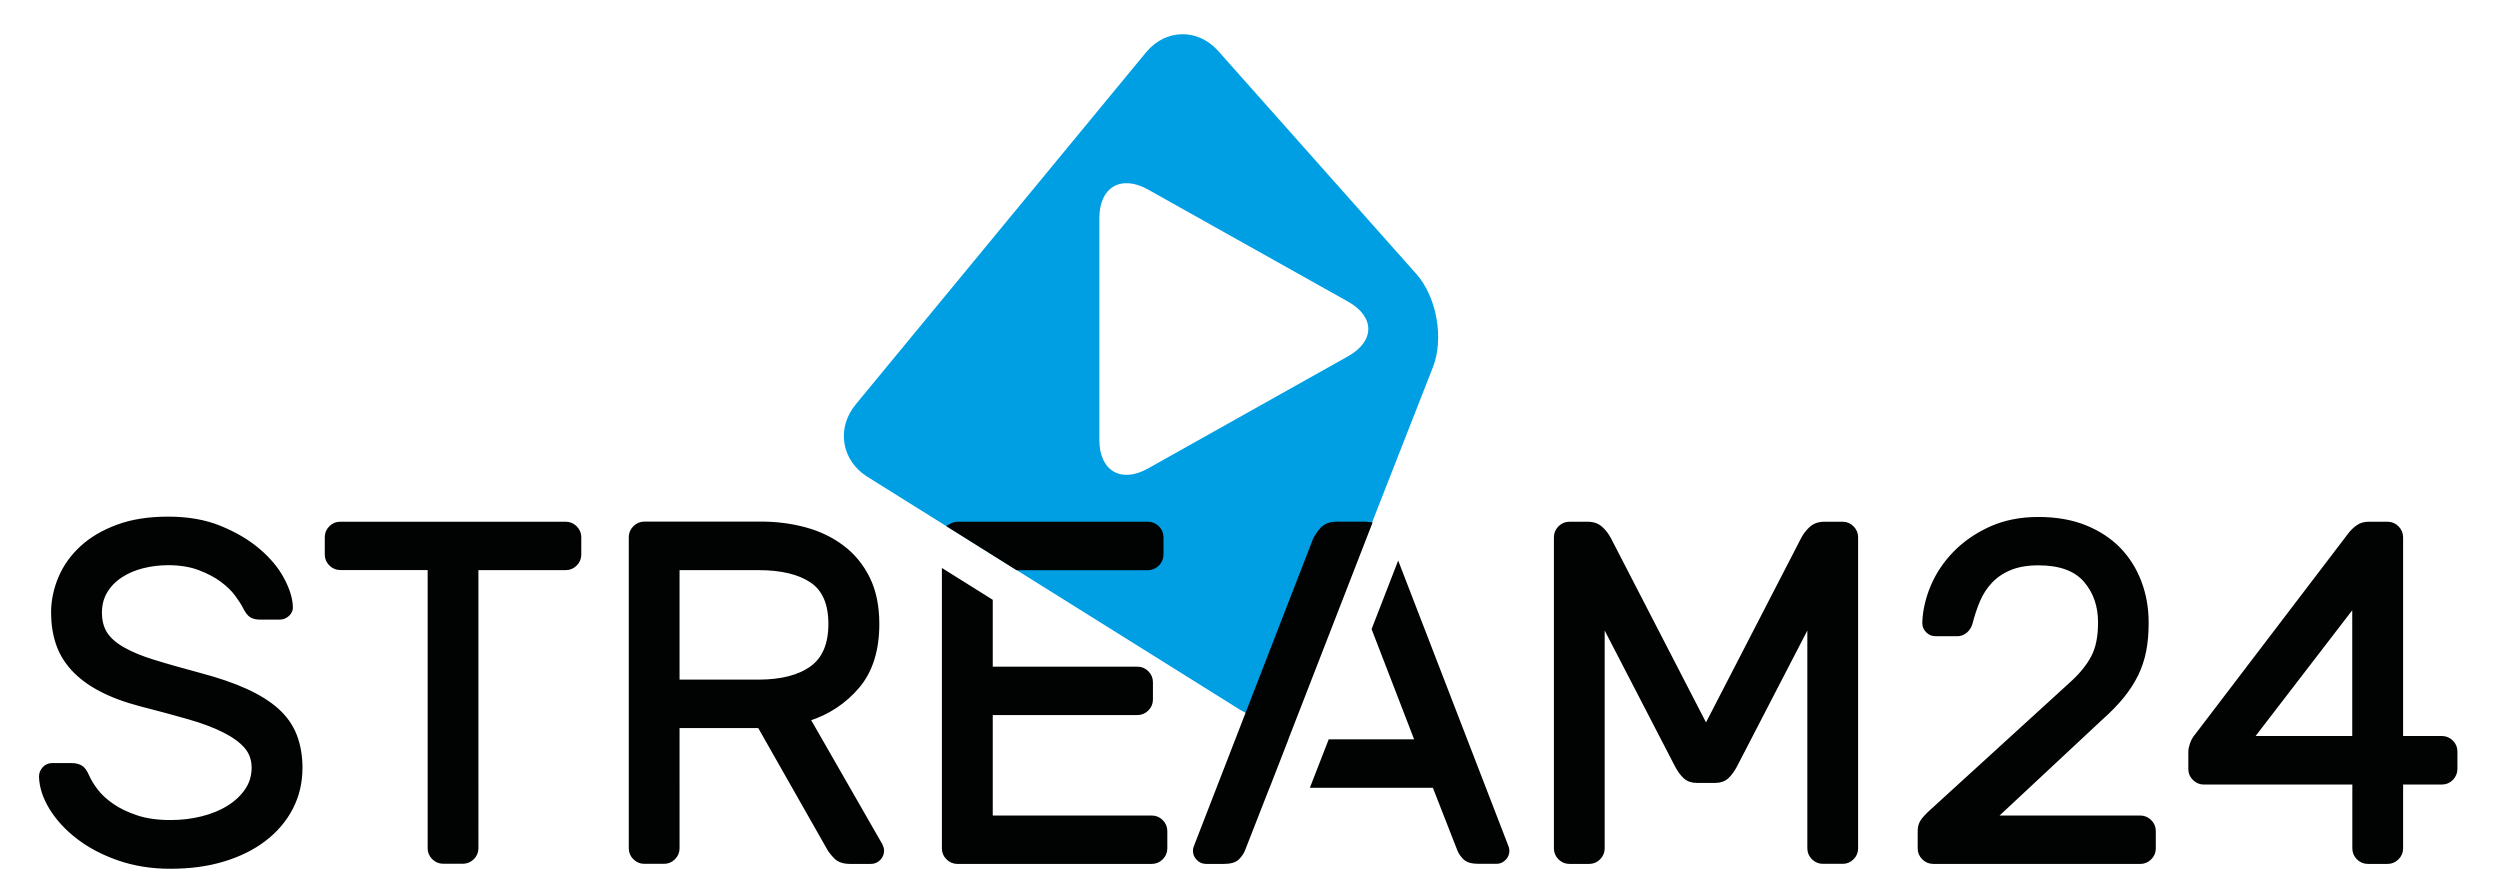
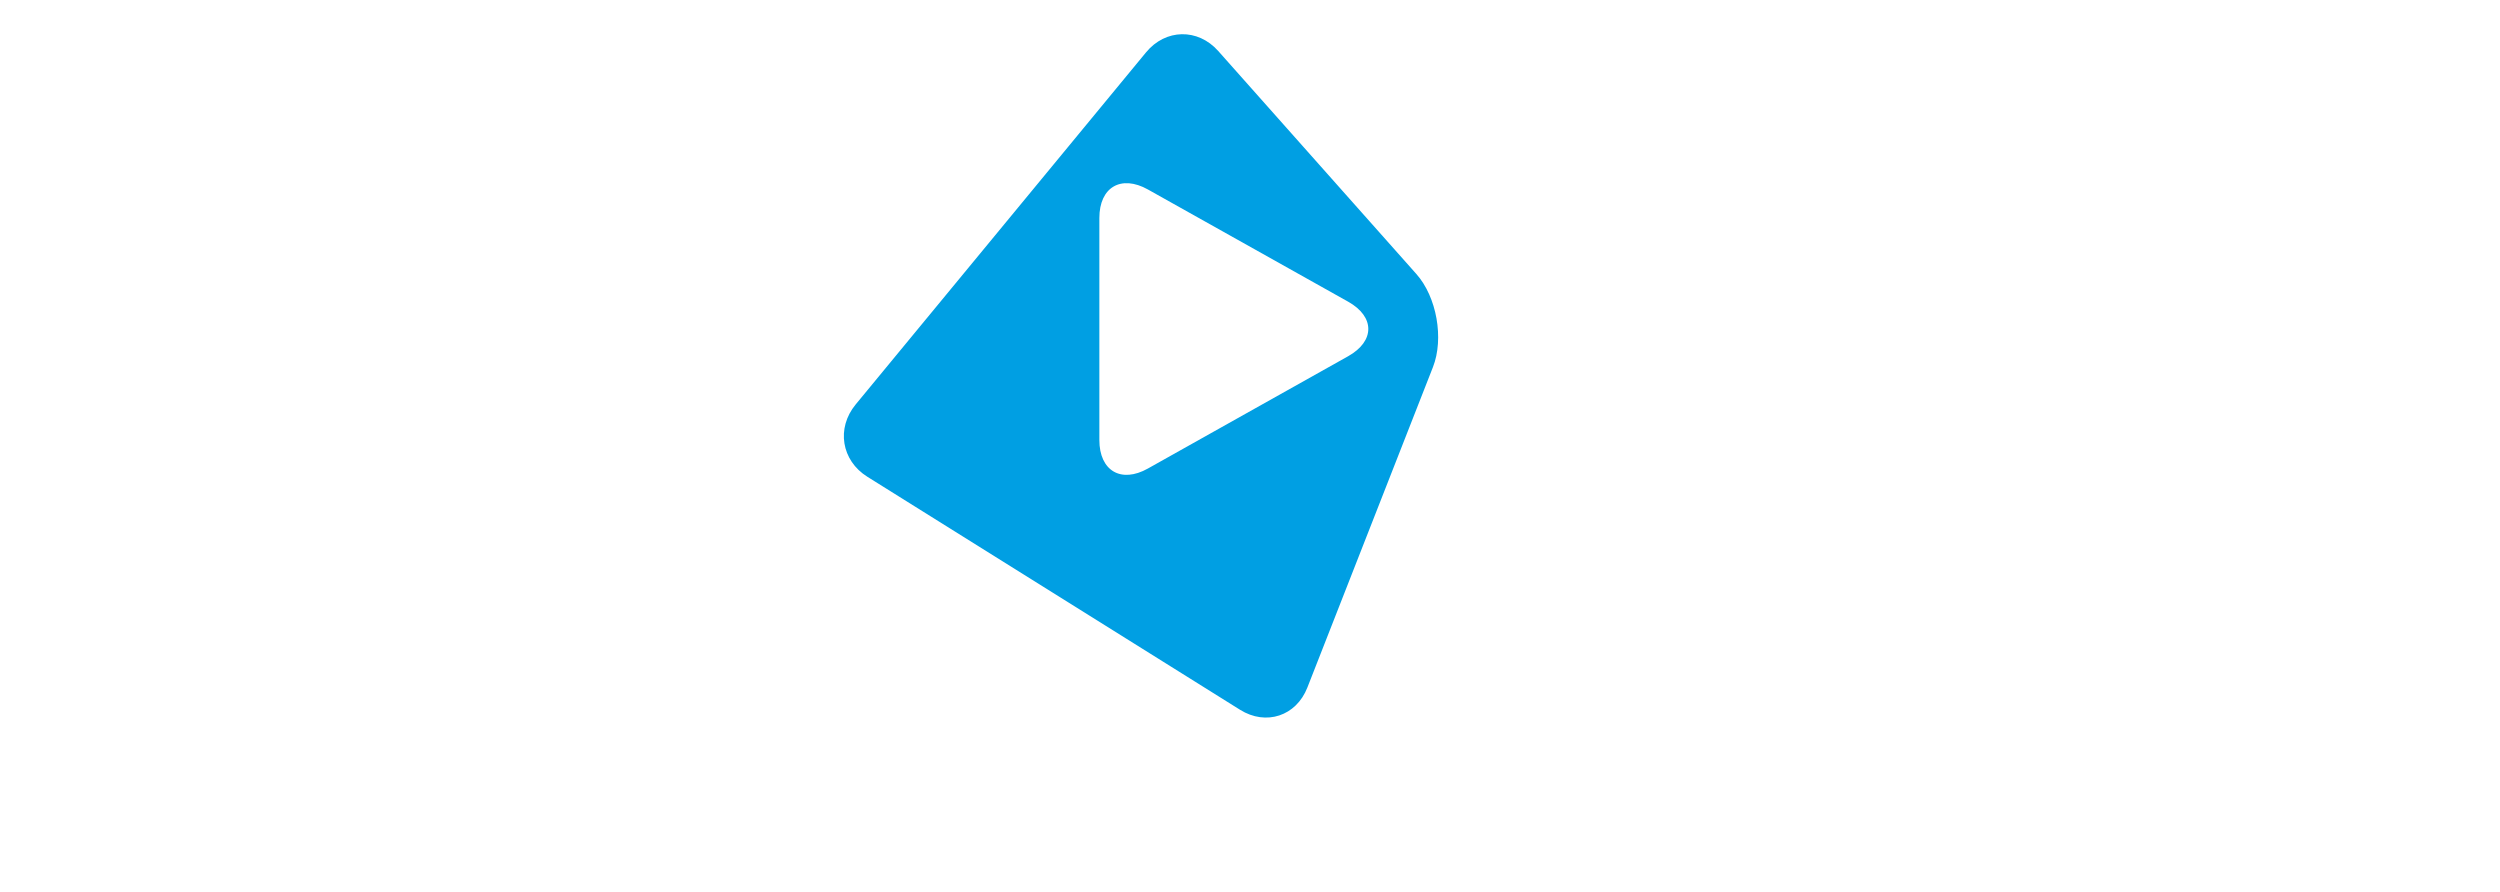
<svg xmlns="http://www.w3.org/2000/svg" version="1.1" id="Ebene_1" x="0px" y="0px" viewBox="0 0 293.58 104.72" style="enable-background:new 0 0 293.58 104.72;" xml:space="preserve">
  <style type="text/css">
	.st0{fill:#009FE3;}
	.st1{fill:#010202;}
	.st2{fill:none;stroke:#010202;stroke-width:0.602;}
</style>
  <g>
    <path class="st0" d="M166.32,32.17L143.06,5.99c-2.39-2.69-6.19-2.62-8.48,0.16l-34.1,41.35c-2.29,2.78-1.68,6.58,1.38,8.49   l43.76,27.36c3.05,1.91,6.6,0.74,7.91-2.62l14.74-37.61C169.59,39.77,168.72,34.86,166.32,32.17L166.32,32.17z M158.32,41.83   L134.8,55.02c-3.15,1.77-5.7,0.27-5.7-3.35V25.6c0-3.62,2.55-5.11,5.7-3.35l23.52,13.18C161.47,37.2,161.47,40.06,158.32,41.83   L158.32,41.83z" />
-     <path class="st1" d="M288.28,90.29v-2.04c0-0.41-0.15-0.77-0.45-1.07c-0.3-0.3-0.66-0.45-1.07-0.45h-4.86V63.09   c0-0.41-0.15-0.77-0.45-1.07c-0.3-0.3-0.66-0.45-1.07-0.45h-2.26c-0.45,0-0.86,0.12-1.21,0.37c-0.36,0.25-0.69,0.58-0.99,0.99   l-17.85,23.42c-0.26,0.3-0.46,0.63-0.59,0.99c-0.13,0.36-0.2,0.67-0.2,0.93v2.04c0,0.42,0.15,0.77,0.45,1.07   c0.3,0.3,0.66,0.45,1.07,0.45h17.74v7.8c0,0.42,0.15,0.77,0.45,1.07c0.3,0.3,0.66,0.45,1.07,0.45h2.32c0.41,0,0.77-0.15,1.07-0.45   c0.3-0.3,0.45-0.66,0.45-1.07v-7.8h4.86c0.41,0,0.77-0.15,1.07-0.45C288.13,91.06,288.28,90.71,288.28,90.29L288.28,90.29z    M276.53,86.73h-12.26l12.26-15.95V86.73L276.53,86.73z M252.41,100.7c0.3-0.3,0.45-0.66,0.45-1.07v-2.04   c0-0.41-0.15-0.77-0.45-1.07c-0.3-0.3-0.66-0.45-1.07-0.45h-17.29l12.6-11.76c0.98-0.87,1.81-1.72,2.49-2.55   c0.68-0.83,1.23-1.69,1.67-2.57c0.43-0.89,0.74-1.82,0.93-2.8c0.19-0.98,0.28-2.07,0.28-3.28c0-1.66-0.27-3.22-0.82-4.69   c-0.55-1.47-1.35-2.75-2.4-3.85c-1.06-1.09-2.37-1.96-3.95-2.6c-1.58-0.64-3.41-0.96-5.48-0.96c-2.11,0-3.98,0.38-5.62,1.13   c-1.64,0.75-3.02,1.72-4.15,2.88c-1.13,1.17-2,2.47-2.6,3.9c-0.6,1.43-0.92,2.85-0.96,4.24c0,0.34,0.12,0.63,0.37,0.88   c0.24,0.25,0.54,0.37,0.88,0.37h2.6c0.3,0,0.59-0.11,0.88-0.34c0.28-0.23,0.48-0.55,0.59-0.96c0.23-0.9,0.52-1.78,0.88-2.63   c0.36-0.85,0.85-1.6,1.47-2.26c0.62-0.66,1.39-1.18,2.32-1.56c0.92-0.38,2.04-0.57,3.36-0.57c2.52,0,4.37,0.67,5.54,2.01   c1.17,1.34,1.75,3.01,1.75,5.01c0,1.7-0.28,3.07-0.85,4.13c-0.56,1.06-1.41,2.09-2.54,3.11l-16.55,15.1   c-0.45,0.42-0.77,0.77-0.96,1.07c-0.19,0.3-0.28,0.66-0.28,1.07v2.04c0,0.42,0.15,0.77,0.45,1.07c0.3,0.3,0.66,0.45,1.07,0.45   h24.35C251.75,101.15,252.11,101,252.41,100.7L252.41,100.7z M217.45,100.7c0.3-0.3,0.45-0.66,0.45-1.07V63.09   c0-0.41-0.15-0.77-0.45-1.07c-0.3-0.3-0.66-0.45-1.07-0.45h-2.15c-0.64,0-1.16,0.19-1.55,0.57c-0.4,0.38-0.71,0.79-0.93,1.24   l-11.41,22.11l-11.41-22.11c-0.23-0.45-0.54-0.87-0.93-1.24c-0.4-0.38-0.91-0.57-1.55-0.57h-2.15c-0.41,0-0.77,0.15-1.07,0.45   c-0.3,0.3-0.45,0.66-0.45,1.07v36.54c0,0.42,0.15,0.77,0.45,1.07c0.3,0.3,0.66,0.45,1.07,0.45h2.32c0.41,0,0.77-0.15,1.07-0.45   c0.3-0.3,0.45-0.66,0.45-1.07V72.81l8.81,17.02c0.3,0.57,0.62,1.01,0.96,1.33c0.34,0.32,0.79,0.48,1.36,0.48h2.15   c0.56,0,1.02-0.16,1.35-0.48c0.34-0.32,0.66-0.76,0.96-1.33l8.81-17.02v26.81c0,0.42,0.15,0.77,0.45,1.07   c0.3,0.3,0.66,0.45,1.07,0.45h2.32C216.79,101.15,217.14,101,217.45,100.7L217.45,100.7z M176.58,100.78   c0.25-0.24,0.37-0.54,0.37-0.88c0-0.19-0.08-0.45-0.23-0.79l-12.53-32.45l-2.8,7.22l5.11,13.24h-10.26l-1.98,5.09h14.21l2.94,7.52   c0.11,0.3,0.32,0.61,0.62,0.93c0.3,0.32,0.83,0.48,1.58,0.48h2.09C176.04,101.15,176.33,101.03,176.58,100.78L176.58,100.78z    M158.7,66.93l2.06-5.31c-0.13-0.01-0.23-0.06-0.37-0.06H157c-0.75,0-1.32,0.21-1.69,0.62c-0.38,0.42-0.66,0.83-0.85,1.24   l-13.84,35.69c-0.15,0.34-0.23,0.6-0.23,0.79c0,0.34,0.12,0.63,0.37,0.88c0.24,0.25,0.54,0.37,0.88,0.37h2.09   c0.75,0,1.28-0.16,1.58-0.48c0.3-0.32,0.51-0.63,0.62-0.93l2.94-7.52h0.01l1.98-5.09h-0.01L158.7,66.93L158.7,66.93L158.7,66.93z    M136.33,100.7c0.3-0.3,0.45-0.66,0.45-1.07v-2.04c0-0.41-0.15-0.77-0.45-1.07c-0.3-0.3-0.66-0.45-1.07-0.45h-18.98V83.67h17.29   c0.41,0,0.77-0.15,1.07-0.45c0.3-0.3,0.45-0.66,0.45-1.07v-2.04c0-0.41-0.15-0.77-0.45-1.07c-0.3-0.3-0.66-0.45-1.07-0.45h-17.29   V70.6l-5.37-3.36v32.39c0,0.42,0.15,0.77,0.45,1.07c0.3,0.3,0.66,0.45,1.07,0.45h22.82C135.67,101.15,136.03,101,136.33,100.7   L136.33,100.7z M135.88,66.2c0.3-0.3,0.45-0.66,0.45-1.07v-2.04c0-0.41-0.15-0.77-0.45-1.07c-0.3-0.3-0.66-0.45-1.07-0.45h-22.37   c-0.27,0-0.51,0.09-0.74,0.22l7.77,4.87h15.33C135.22,66.65,135.58,66.5,135.88,66.2L135.88,66.2z M34.12,94.84   c0.73-1.41,1.1-2.97,1.1-4.67c0-1.39-0.22-2.65-0.65-3.76c-0.43-1.11-1.12-2.09-2.06-2.94c-0.94-0.85-2.16-1.61-3.64-2.29   c-1.49-0.68-3.3-1.3-5.45-1.87c-2.11-0.57-3.9-1.07-5.37-1.53c-1.47-0.45-2.68-0.95-3.64-1.5c-0.96-0.55-1.66-1.16-2.09-1.84   c-0.43-0.68-0.65-1.51-0.65-2.49c0-0.98,0.23-1.84,0.68-2.57c0.45-0.74,1.05-1.35,1.81-1.84c0.75-0.49,1.61-0.86,2.57-1.1   c0.96-0.24,1.97-0.37,3.02-0.37c1.39,0,2.62,0.2,3.67,0.59c1.05,0.4,1.95,0.87,2.68,1.41c0.73,0.55,1.32,1.11,1.75,1.7   c0.43,0.58,0.74,1.07,0.93,1.44c0.26,0.53,0.52,0.87,0.76,1.02c0.24,0.15,0.57,0.23,0.99,0.23h2.32c0.34,0,0.64-0.12,0.9-0.37   c0.26-0.24,0.38-0.54,0.34-0.88c-0.04-0.94-0.38-2.01-1.02-3.2c-0.64-1.19-1.57-2.3-2.8-3.34c-1.22-1.04-2.71-1.91-4.46-2.63   c-1.75-0.72-3.78-1.07-6.07-1.07c-2.26,0-4.23,0.31-5.9,0.93c-1.68,0.62-3.07,1.44-4.18,2.46c-1.11,1.02-1.95,2.19-2.51,3.51   c-0.56,1.32-0.85,2.68-0.85,4.07c0,1.28,0.18,2.47,0.54,3.56c0.36,1.09,0.95,2.09,1.78,3c0.83,0.9,1.9,1.71,3.22,2.4   c1.32,0.7,2.92,1.29,4.8,1.78c2.07,0.53,3.93,1.03,5.56,1.5c1.64,0.47,3.02,0.99,4.15,1.56c1.13,0.57,2,1.2,2.6,1.89   c0.6,0.7,0.9,1.54,0.9,2.52c0,0.98-0.26,1.87-0.79,2.66c-0.53,0.79-1.24,1.47-2.15,2.04c-0.9,0.57-1.95,1-3.14,1.3   c-1.19,0.3-2.44,0.45-3.76,0.45c-1.54,0-2.88-0.19-4.01-0.57c-1.13-0.38-2.09-0.84-2.88-1.39c-0.79-0.55-1.42-1.13-1.89-1.75   c-0.47-0.62-0.82-1.2-1.05-1.73c-0.23-0.53-0.48-0.87-0.76-1.02c-0.28-0.15-0.61-0.23-0.99-0.23H6.13c-0.34,0-0.63,0.12-0.88,0.37   C5,90.56,4.88,90.86,4.88,91.2c0.04,1.21,0.44,2.43,1.21,3.68c0.77,1.24,1.82,2.38,3.14,3.39c1.32,1.02,2.9,1.85,4.74,2.49   c1.84,0.64,3.86,0.96,6.04,0.96c2.3,0,4.38-0.28,6.24-0.85c1.86-0.57,3.45-1.36,4.77-2.38C32.35,97.47,33.38,96.26,34.12,94.84   L34.12,94.84z M38.89,62.01c-0.3,0.3-0.45,0.66-0.45,1.07v2.04c0,0.42,0.15,0.77,0.45,1.07c0.3,0.3,0.66,0.45,1.07,0.45h10.56   v32.97c0,0.42,0.15,0.77,0.45,1.07c0.3,0.3,0.66,0.45,1.07,0.45h2.32c0.41,0,0.77-0.15,1.07-0.45c0.3-0.3,0.45-0.66,0.45-1.07   V66.65h10.56c0.41,0,0.77-0.15,1.07-0.45c0.3-0.3,0.45-0.66,0.45-1.07v-2.04c0-0.41-0.15-0.77-0.45-1.07   c-0.3-0.3-0.66-0.45-1.07-0.45H39.96C39.55,61.56,39.19,61.71,38.89,62.01L38.89,62.01z M74.59,62.01c-0.3,0.3-0.45,0.66-0.45,1.07   v36.54c0,0.42,0.15,0.77,0.45,1.07c0.3,0.3,0.66,0.45,1.07,0.45h2.32c0.41,0,0.77-0.15,1.07-0.45c0.3-0.3,0.45-0.66,0.45-1.07V85.2   h9.72l8.19,14.42c0.15,0.26,0.4,0.59,0.76,0.96c0.36,0.38,0.91,0.57,1.67,0.57h2.43c0.34,0,0.63-0.12,0.88-0.37   c0.24-0.24,0.37-0.54,0.37-0.88c0-0.19-0.06-0.4-0.17-0.62l-8.53-14.87c2.37-0.75,4.32-2.04,5.85-3.85   c1.53-1.81,2.29-4.24,2.29-7.3c0-2.07-0.37-3.85-1.1-5.32c-0.73-1.47-1.72-2.68-2.97-3.62c-1.24-0.94-2.68-1.64-4.32-2.09   c-1.64-0.45-3.38-0.68-5.23-0.68H75.66C75.25,61.56,74.89,61.71,74.59,62.01L74.59,62.01z M79.5,66.65h9.55   c2.71,0,4.81,0.5,6.3,1.5c1.49,1,2.23,2.71,2.23,5.12c0,2.41-0.74,4.16-2.23,5.23c-1.49,1.07-3.59,1.61-6.3,1.61H79.5V66.65   L79.5,66.65z" />
-     <path class="st2" d="M288.28,90.29v-2.04c0-0.41-0.15-0.77-0.45-1.07c-0.3-0.3-0.66-0.45-1.07-0.45h-4.86V63.09   c0-0.41-0.15-0.77-0.45-1.07c-0.3-0.3-0.66-0.45-1.07-0.45h-2.26c-0.45,0-0.86,0.12-1.21,0.37c-0.36,0.25-0.69,0.58-0.99,0.99   l-17.85,23.42c-0.26,0.3-0.46,0.63-0.59,0.99c-0.13,0.36-0.2,0.67-0.2,0.93v2.04c0,0.42,0.15,0.77,0.45,1.07   c0.3,0.3,0.66,0.45,1.07,0.45h17.74v7.8c0,0.42,0.15,0.77,0.45,1.07c0.3,0.3,0.66,0.45,1.07,0.45h2.32c0.41,0,0.77-0.15,1.07-0.45   c0.3-0.3,0.45-0.66,0.45-1.07v-7.8h4.86c0.41,0,0.77-0.15,1.07-0.45C288.13,91.06,288.28,90.71,288.28,90.29L288.28,90.29z    M276.53,86.73h-12.26l12.26-15.95V86.73L276.53,86.73z M252.41,100.7c0.3-0.3,0.45-0.66,0.45-1.07v-2.04   c0-0.41-0.15-0.77-0.45-1.07c-0.3-0.3-0.66-0.45-1.07-0.45h-17.29l12.6-11.76c0.98-0.87,1.81-1.72,2.49-2.55   c0.68-0.83,1.23-1.69,1.67-2.57c0.43-0.89,0.74-1.82,0.93-2.8c0.19-0.98,0.28-2.07,0.28-3.28c0-1.66-0.27-3.22-0.82-4.69   c-0.55-1.47-1.35-2.75-2.4-3.85c-1.06-1.09-2.37-1.96-3.95-2.6c-1.58-0.64-3.41-0.96-5.48-0.96c-2.11,0-3.98,0.38-5.62,1.13   c-1.64,0.75-3.02,1.72-4.15,2.88c-1.13,1.17-2,2.47-2.6,3.9c-0.6,1.43-0.92,2.85-0.96,4.24c0,0.34,0.12,0.63,0.37,0.88   c0.24,0.25,0.54,0.37,0.88,0.37h2.6c0.3,0,0.59-0.11,0.88-0.34c0.28-0.23,0.48-0.55,0.59-0.96c0.23-0.9,0.52-1.78,0.88-2.63   c0.36-0.85,0.85-1.6,1.47-2.26c0.62-0.66,1.39-1.18,2.32-1.56c0.92-0.38,2.04-0.57,3.36-0.57c2.52,0,4.37,0.67,5.54,2.01   c1.17,1.34,1.75,3.01,1.75,5.01c0,1.7-0.28,3.07-0.85,4.13c-0.56,1.06-1.41,2.09-2.54,3.11l-16.55,15.1   c-0.45,0.42-0.77,0.77-0.96,1.07c-0.19,0.3-0.28,0.66-0.28,1.07v2.04c0,0.42,0.15,0.77,0.45,1.07c0.3,0.3,0.66,0.45,1.07,0.45   h24.35C251.75,101.15,252.11,101,252.41,100.7L252.41,100.7z M217.45,100.7c0.3-0.3,0.45-0.66,0.45-1.07V63.09   c0-0.41-0.15-0.77-0.45-1.07c-0.3-0.3-0.66-0.45-1.07-0.45h-2.15c-0.64,0-1.16,0.19-1.55,0.57c-0.4,0.38-0.71,0.79-0.93,1.24   l-11.41,22.11l-11.41-22.11c-0.23-0.45-0.54-0.87-0.93-1.24c-0.4-0.38-0.91-0.57-1.55-0.57h-2.15c-0.41,0-0.77,0.15-1.07,0.45   c-0.3,0.3-0.45,0.66-0.45,1.07v36.54c0,0.42,0.15,0.77,0.45,1.07c0.3,0.3,0.66,0.45,1.07,0.45h2.32c0.41,0,0.77-0.15,1.07-0.45   c0.3-0.3,0.45-0.66,0.45-1.07V72.81l8.81,17.02c0.3,0.57,0.62,1.01,0.96,1.33c0.34,0.32,0.79,0.48,1.36,0.48h2.15   c0.56,0,1.02-0.16,1.35-0.48c0.34-0.32,0.66-0.76,0.96-1.33l8.81-17.02v26.81c0,0.42,0.15,0.77,0.45,1.07   c0.3,0.3,0.66,0.45,1.07,0.45h2.32C216.79,101.15,217.14,101,217.45,100.7L217.45,100.7z M176.58,100.78   c0.25-0.24,0.37-0.54,0.37-0.88c0-0.19-0.08-0.45-0.23-0.79l-12.53-32.45l-2.8,7.22l5.11,13.24h-10.26l-1.98,5.09h14.21l2.94,7.52   c0.11,0.3,0.32,0.61,0.62,0.93c0.3,0.32,0.83,0.48,1.58,0.48h2.09C176.04,101.15,176.33,101.03,176.58,100.78L176.58,100.78z    M158.7,66.93l2.06-5.31c-0.13-0.01-0.23-0.06-0.37-0.06H157c-0.75,0-1.32,0.21-1.69,0.62c-0.38,0.42-0.66,0.83-0.85,1.24   l-13.84,35.69c-0.15,0.34-0.23,0.6-0.23,0.79c0,0.34,0.12,0.63,0.37,0.88c0.24,0.25,0.54,0.37,0.88,0.37h2.09   c0.75,0,1.28-0.16,1.58-0.48c0.3-0.32,0.51-0.63,0.62-0.93l2.94-7.52h0.01l1.98-5.09h-0.01L158.7,66.93L158.7,66.93L158.7,66.93z    M136.33,100.7c0.3-0.3,0.45-0.66,0.45-1.07v-2.04c0-0.41-0.15-0.77-0.45-1.07c-0.3-0.3-0.66-0.45-1.07-0.45h-18.98V83.67h17.29   c0.41,0,0.77-0.15,1.07-0.45c0.3-0.3,0.45-0.66,0.45-1.07v-2.04c0-0.41-0.15-0.77-0.45-1.07c-0.3-0.3-0.66-0.45-1.07-0.45h-17.29   V70.6l-5.37-3.36v32.39c0,0.42,0.15,0.77,0.45,1.07c0.3,0.3,0.66,0.45,1.07,0.45h22.82C135.67,101.15,136.03,101,136.33,100.7   L136.33,100.7z M135.88,66.2c0.3-0.3,0.45-0.66,0.45-1.07v-2.04c0-0.41-0.15-0.77-0.45-1.07c-0.3-0.3-0.66-0.45-1.07-0.45h-22.37   c-0.27,0-0.51,0.09-0.74,0.22l7.77,4.87h15.33C135.22,66.65,135.58,66.5,135.88,66.2L135.88,66.2z M34.12,94.84   c0.73-1.41,1.1-2.97,1.1-4.67c0-1.39-0.22-2.65-0.65-3.76c-0.43-1.11-1.12-2.09-2.06-2.94c-0.94-0.85-2.16-1.61-3.64-2.29   c-1.49-0.68-3.3-1.3-5.45-1.87c-2.11-0.57-3.9-1.07-5.37-1.53c-1.47-0.45-2.68-0.95-3.64-1.5c-0.96-0.55-1.66-1.16-2.09-1.84   c-0.43-0.68-0.65-1.51-0.65-2.49c0-0.98,0.23-1.84,0.68-2.57c0.45-0.74,1.05-1.35,1.81-1.84c0.75-0.49,1.61-0.86,2.57-1.1   c0.96-0.24,1.97-0.37,3.02-0.37c1.39,0,2.62,0.2,3.67,0.59c1.05,0.4,1.95,0.87,2.68,1.41c0.73,0.55,1.32,1.11,1.75,1.7   c0.43,0.58,0.74,1.07,0.93,1.44c0.26,0.53,0.52,0.87,0.76,1.02c0.24,0.15,0.57,0.23,0.99,0.23h2.32c0.34,0,0.64-0.12,0.9-0.37   c0.26-0.24,0.38-0.54,0.34-0.88c-0.04-0.94-0.38-2.01-1.02-3.2c-0.64-1.19-1.57-2.3-2.8-3.34c-1.22-1.04-2.71-1.91-4.46-2.63   c-1.75-0.72-3.78-1.07-6.07-1.07c-2.26,0-4.23,0.31-5.9,0.93c-1.68,0.62-3.07,1.44-4.18,2.46c-1.11,1.02-1.95,2.19-2.51,3.51   c-0.56,1.32-0.85,2.68-0.85,4.07c0,1.28,0.18,2.47,0.54,3.56c0.36,1.09,0.95,2.09,1.78,3c0.83,0.9,1.9,1.71,3.22,2.4   c1.32,0.7,2.92,1.29,4.8,1.78c2.07,0.53,3.93,1.03,5.56,1.5c1.64,0.47,3.02,0.99,4.15,1.56c1.13,0.57,2,1.2,2.6,1.89   c0.6,0.7,0.9,1.54,0.9,2.52c0,0.98-0.26,1.87-0.79,2.66c-0.53,0.79-1.24,1.47-2.15,2.04c-0.9,0.57-1.95,1-3.14,1.3   c-1.19,0.3-2.44,0.45-3.76,0.45c-1.54,0-2.88-0.19-4.01-0.57c-1.13-0.38-2.09-0.84-2.88-1.39c-0.79-0.55-1.42-1.13-1.89-1.75   c-0.47-0.62-0.82-1.2-1.05-1.73c-0.23-0.53-0.48-0.87-0.76-1.02c-0.28-0.15-0.61-0.23-0.99-0.23H6.13c-0.34,0-0.63,0.12-0.88,0.37   C5,90.56,4.88,90.86,4.88,91.2c0.04,1.21,0.44,2.43,1.21,3.68c0.77,1.24,1.82,2.38,3.14,3.39c1.32,1.02,2.9,1.85,4.74,2.49   c1.84,0.64,3.86,0.96,6.04,0.96c2.3,0,4.38-0.28,6.24-0.85c1.86-0.57,3.45-1.36,4.77-2.38C32.35,97.47,33.38,96.26,34.12,94.84   L34.12,94.84z M38.89,62.01c-0.3,0.3-0.45,0.66-0.45,1.07v2.04c0,0.42,0.15,0.77,0.45,1.07c0.3,0.3,0.66,0.45,1.07,0.45h10.56   v32.97c0,0.42,0.15,0.77,0.45,1.07c0.3,0.3,0.66,0.45,1.07,0.45h2.32c0.41,0,0.77-0.15,1.07-0.45c0.3-0.3,0.45-0.66,0.45-1.07   V66.65h10.56c0.41,0,0.77-0.15,1.07-0.45c0.3-0.3,0.45-0.66,0.45-1.07v-2.04c0-0.41-0.15-0.77-0.45-1.07   c-0.3-0.3-0.66-0.45-1.07-0.45H39.96C39.55,61.56,39.19,61.71,38.89,62.01L38.89,62.01z M74.59,62.01c-0.3,0.3-0.45,0.66-0.45,1.07   v36.54c0,0.42,0.15,0.77,0.45,1.07c0.3,0.3,0.66,0.45,1.07,0.45h2.32c0.41,0,0.77-0.15,1.07-0.45c0.3-0.3,0.45-0.66,0.45-1.07V85.2   h9.72l8.19,14.42c0.15,0.26,0.4,0.59,0.76,0.96c0.36,0.38,0.91,0.57,1.67,0.57h2.43c0.34,0,0.63-0.12,0.88-0.37   c0.24-0.24,0.37-0.54,0.37-0.88c0-0.19-0.06-0.4-0.17-0.62l-8.53-14.87c2.37-0.75,4.32-2.04,5.85-3.85   c1.53-1.81,2.29-4.24,2.29-7.3c0-2.07-0.37-3.85-1.1-5.32c-0.73-1.47-1.72-2.68-2.97-3.62c-1.24-0.94-2.68-1.64-4.32-2.09   c-1.64-0.45-3.38-0.68-5.23-0.68H75.66C75.25,61.56,74.89,61.71,74.59,62.01L74.59,62.01z M79.5,66.65h9.55   c2.71,0,4.81,0.5,6.3,1.5c1.49,1,2.23,2.71,2.23,5.12c0,2.41-0.74,4.16-2.23,5.23c-1.49,1.07-3.59,1.61-6.3,1.61H79.5V66.65   L79.5,66.65z" />
  </g>
</svg>